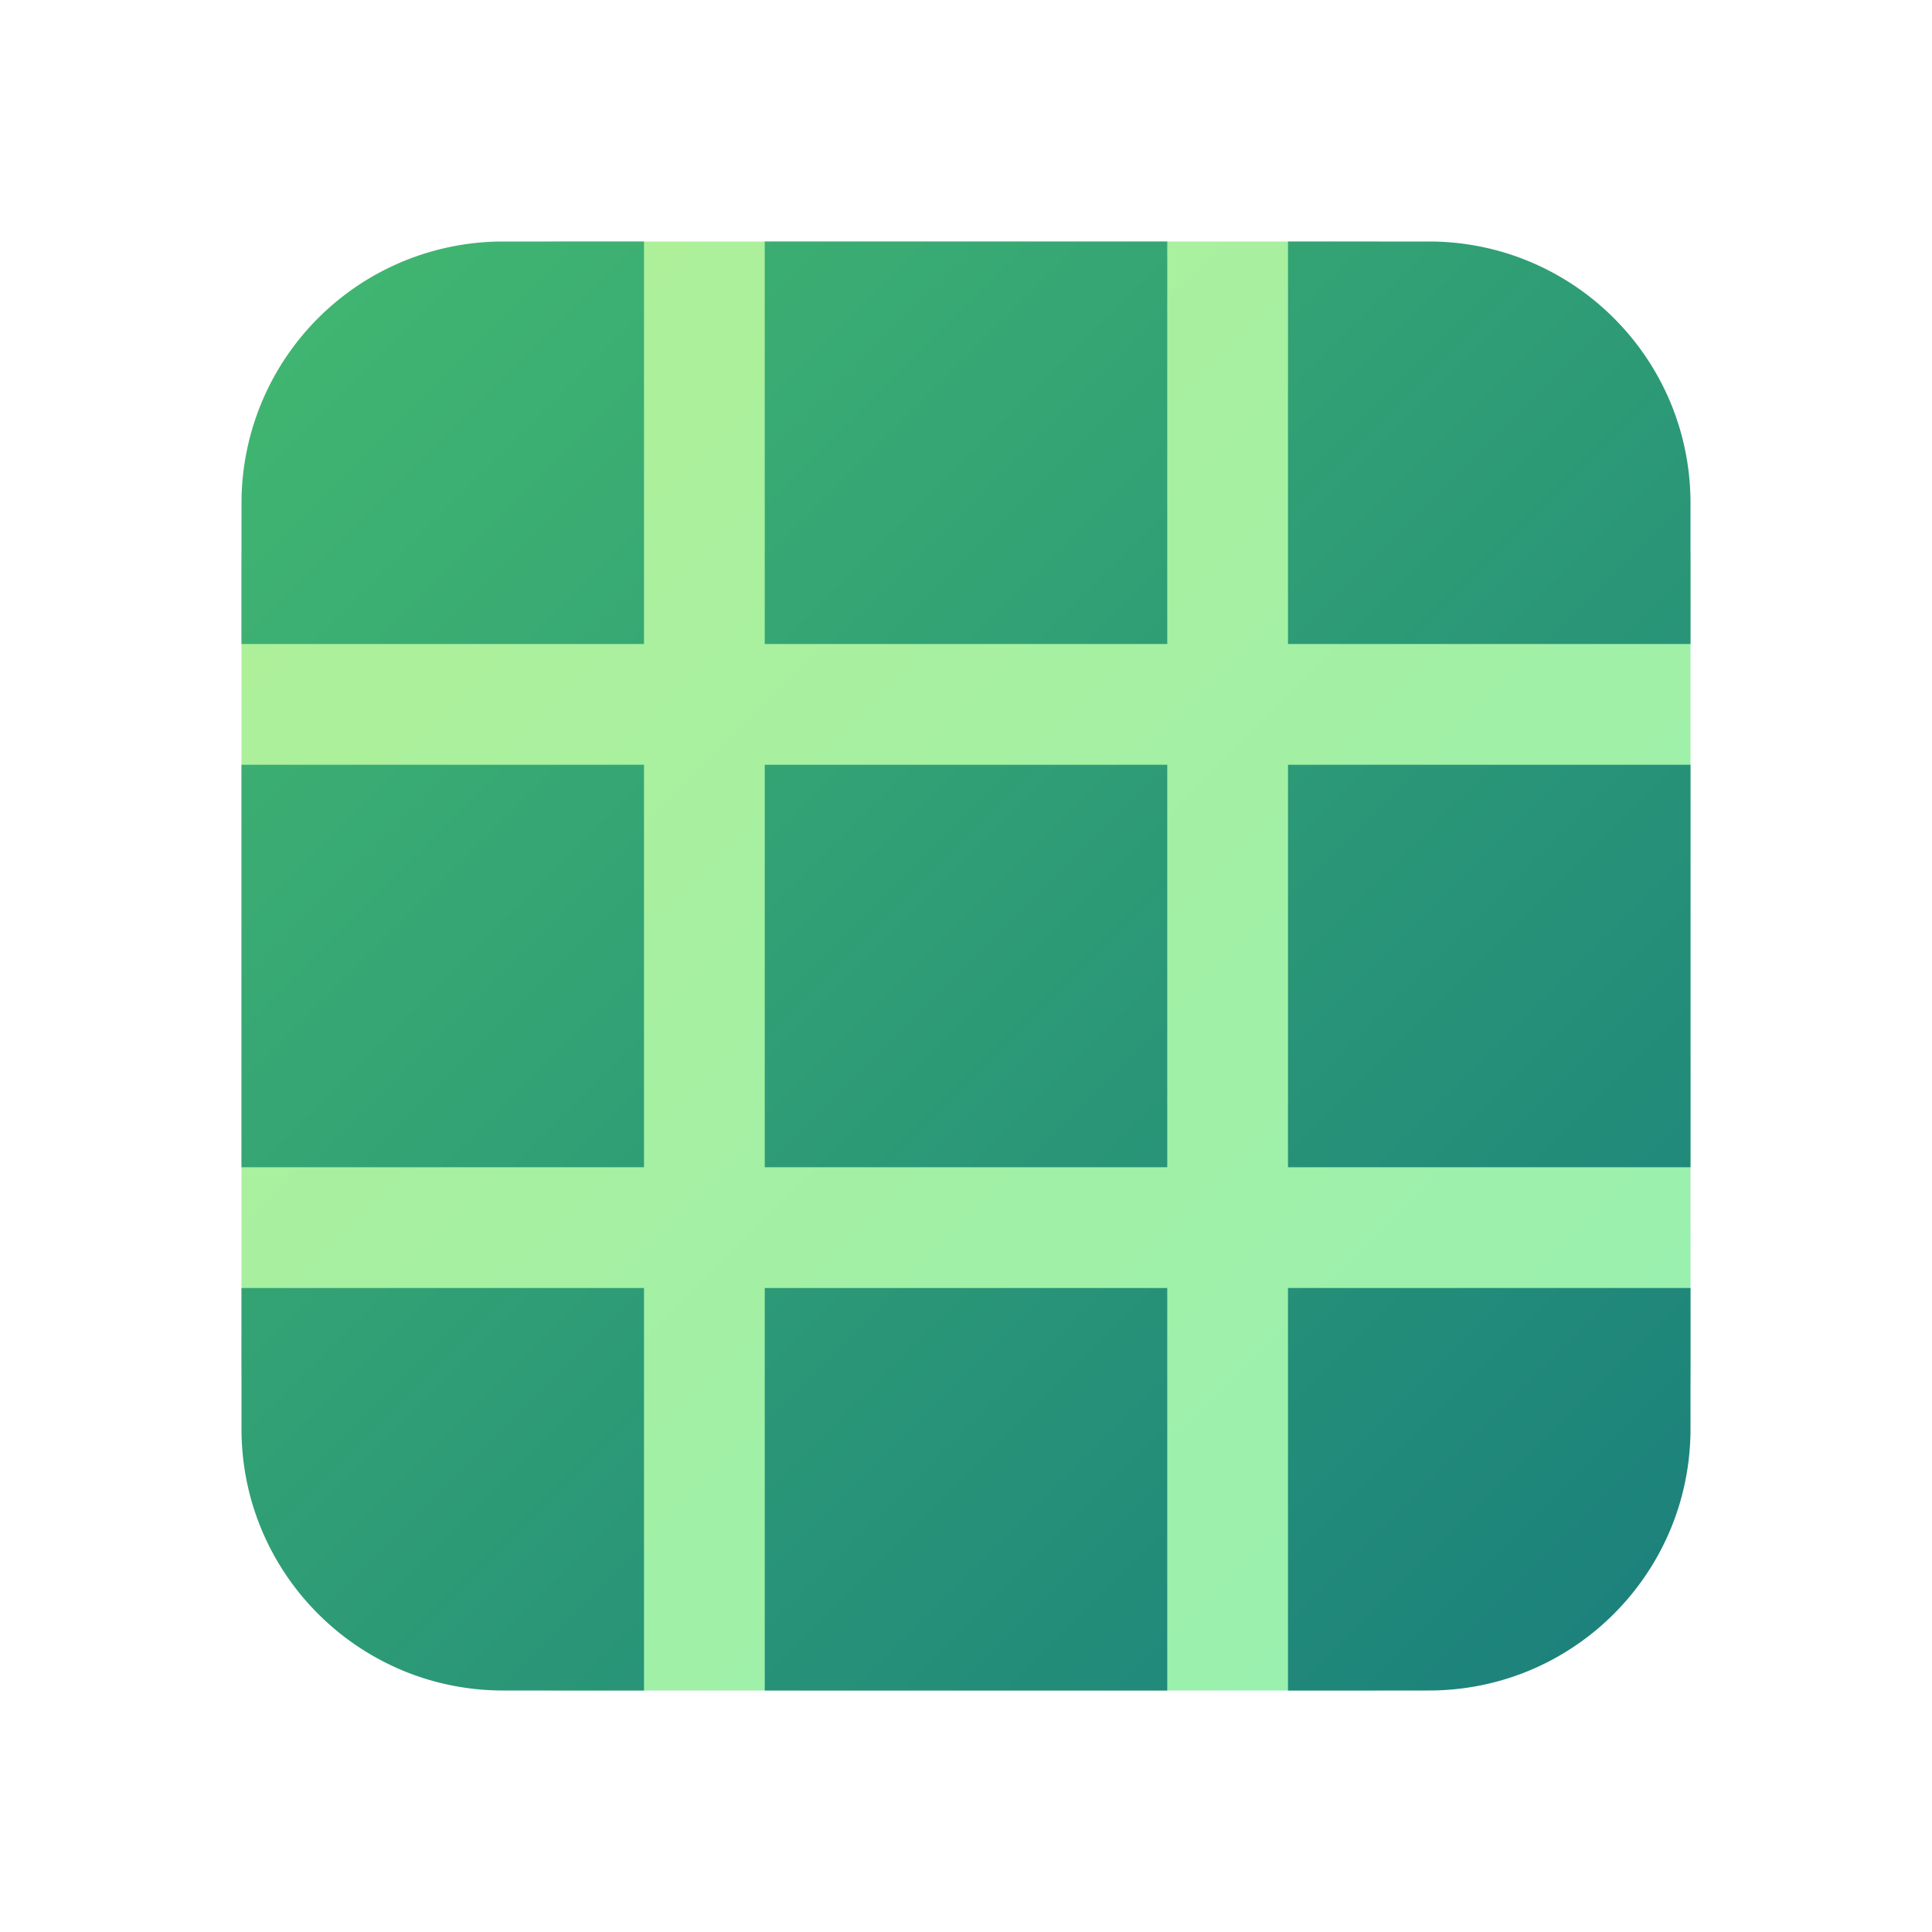
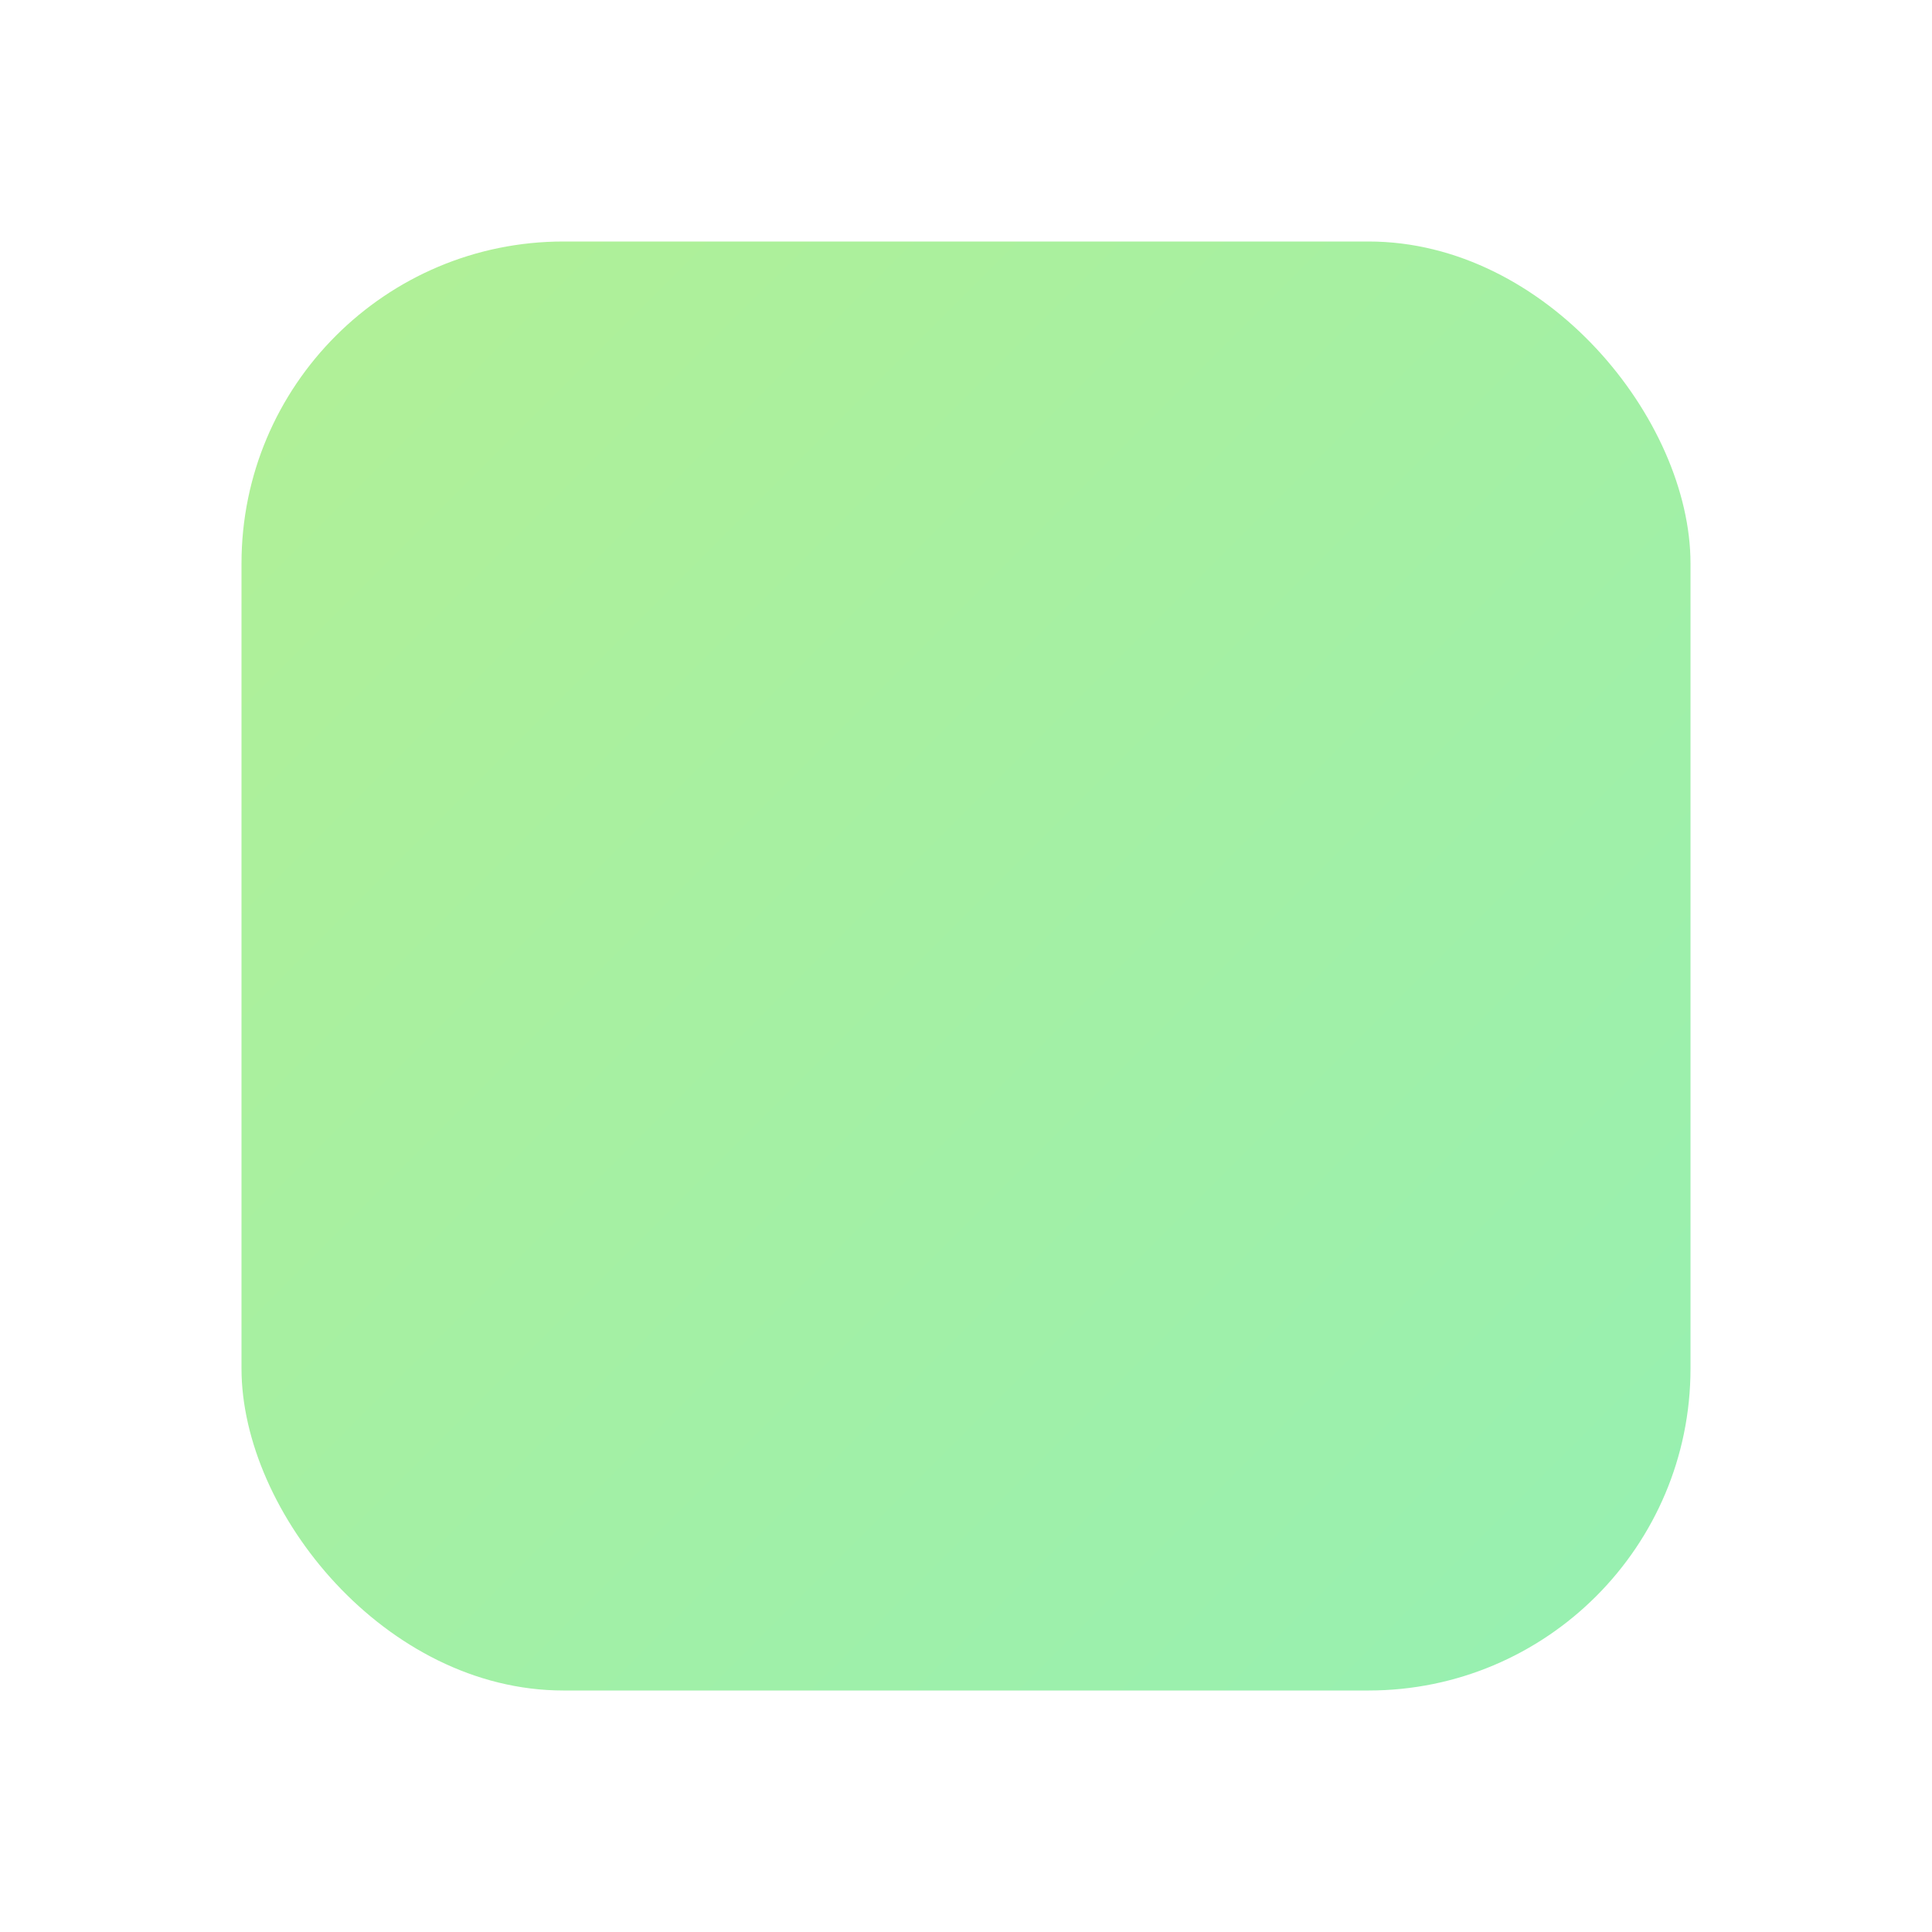
<svg xmlns="http://www.w3.org/2000/svg" width="24" height="24" viewBox="0 0 24 24">
  <rect x="3" y="3" width="18" height="18" rx="4" fill="url(#paint0_linear_72095_8092)" />
-   <path d="M9.5 21h5v-5h-5v5Zm6.5 0h1.75c1.8 0 3.25-1.46 3.25-3.25V16h-5v5Zm5-6.5v-5h-5v5h5ZM21 8V6.25C21 4.45 19.54 3 17.75 3H16v5h5Zm-6.5-5h-5v5h5V3ZM8 3H6.25A3.25 3.25 0 0 0 3 6.25V8h5V3ZM3 9.5v5h5v-5H3ZM3 16v1.75C3 19.55 4.46 21 6.25 21H8v-5H3Zm11.5-6.5v5h-5v-5h5Z" fill="url(#paint1_linear_72095_8092)" />
  <defs>
    <linearGradient id="paint0_linear_72095_8092" x1="4.29" y1="4.29" x2="19.71" y2="19.71" gradientUnits="userSpaceOnUse">
      <stop stop-color="#B0F098" />
      <stop offset="1" stop-color="#98F0B0" />
    </linearGradient>
    <linearGradient id="paint1_linear_72095_8092" x1="3" y1="3" x2="21" y2="21" gradientUnits="userSpaceOnUse">
      <stop stop-color="#42B870" />
      <stop offset="1" stop-color="#1A7F7C" />
    </linearGradient>
  </defs>
</svg>